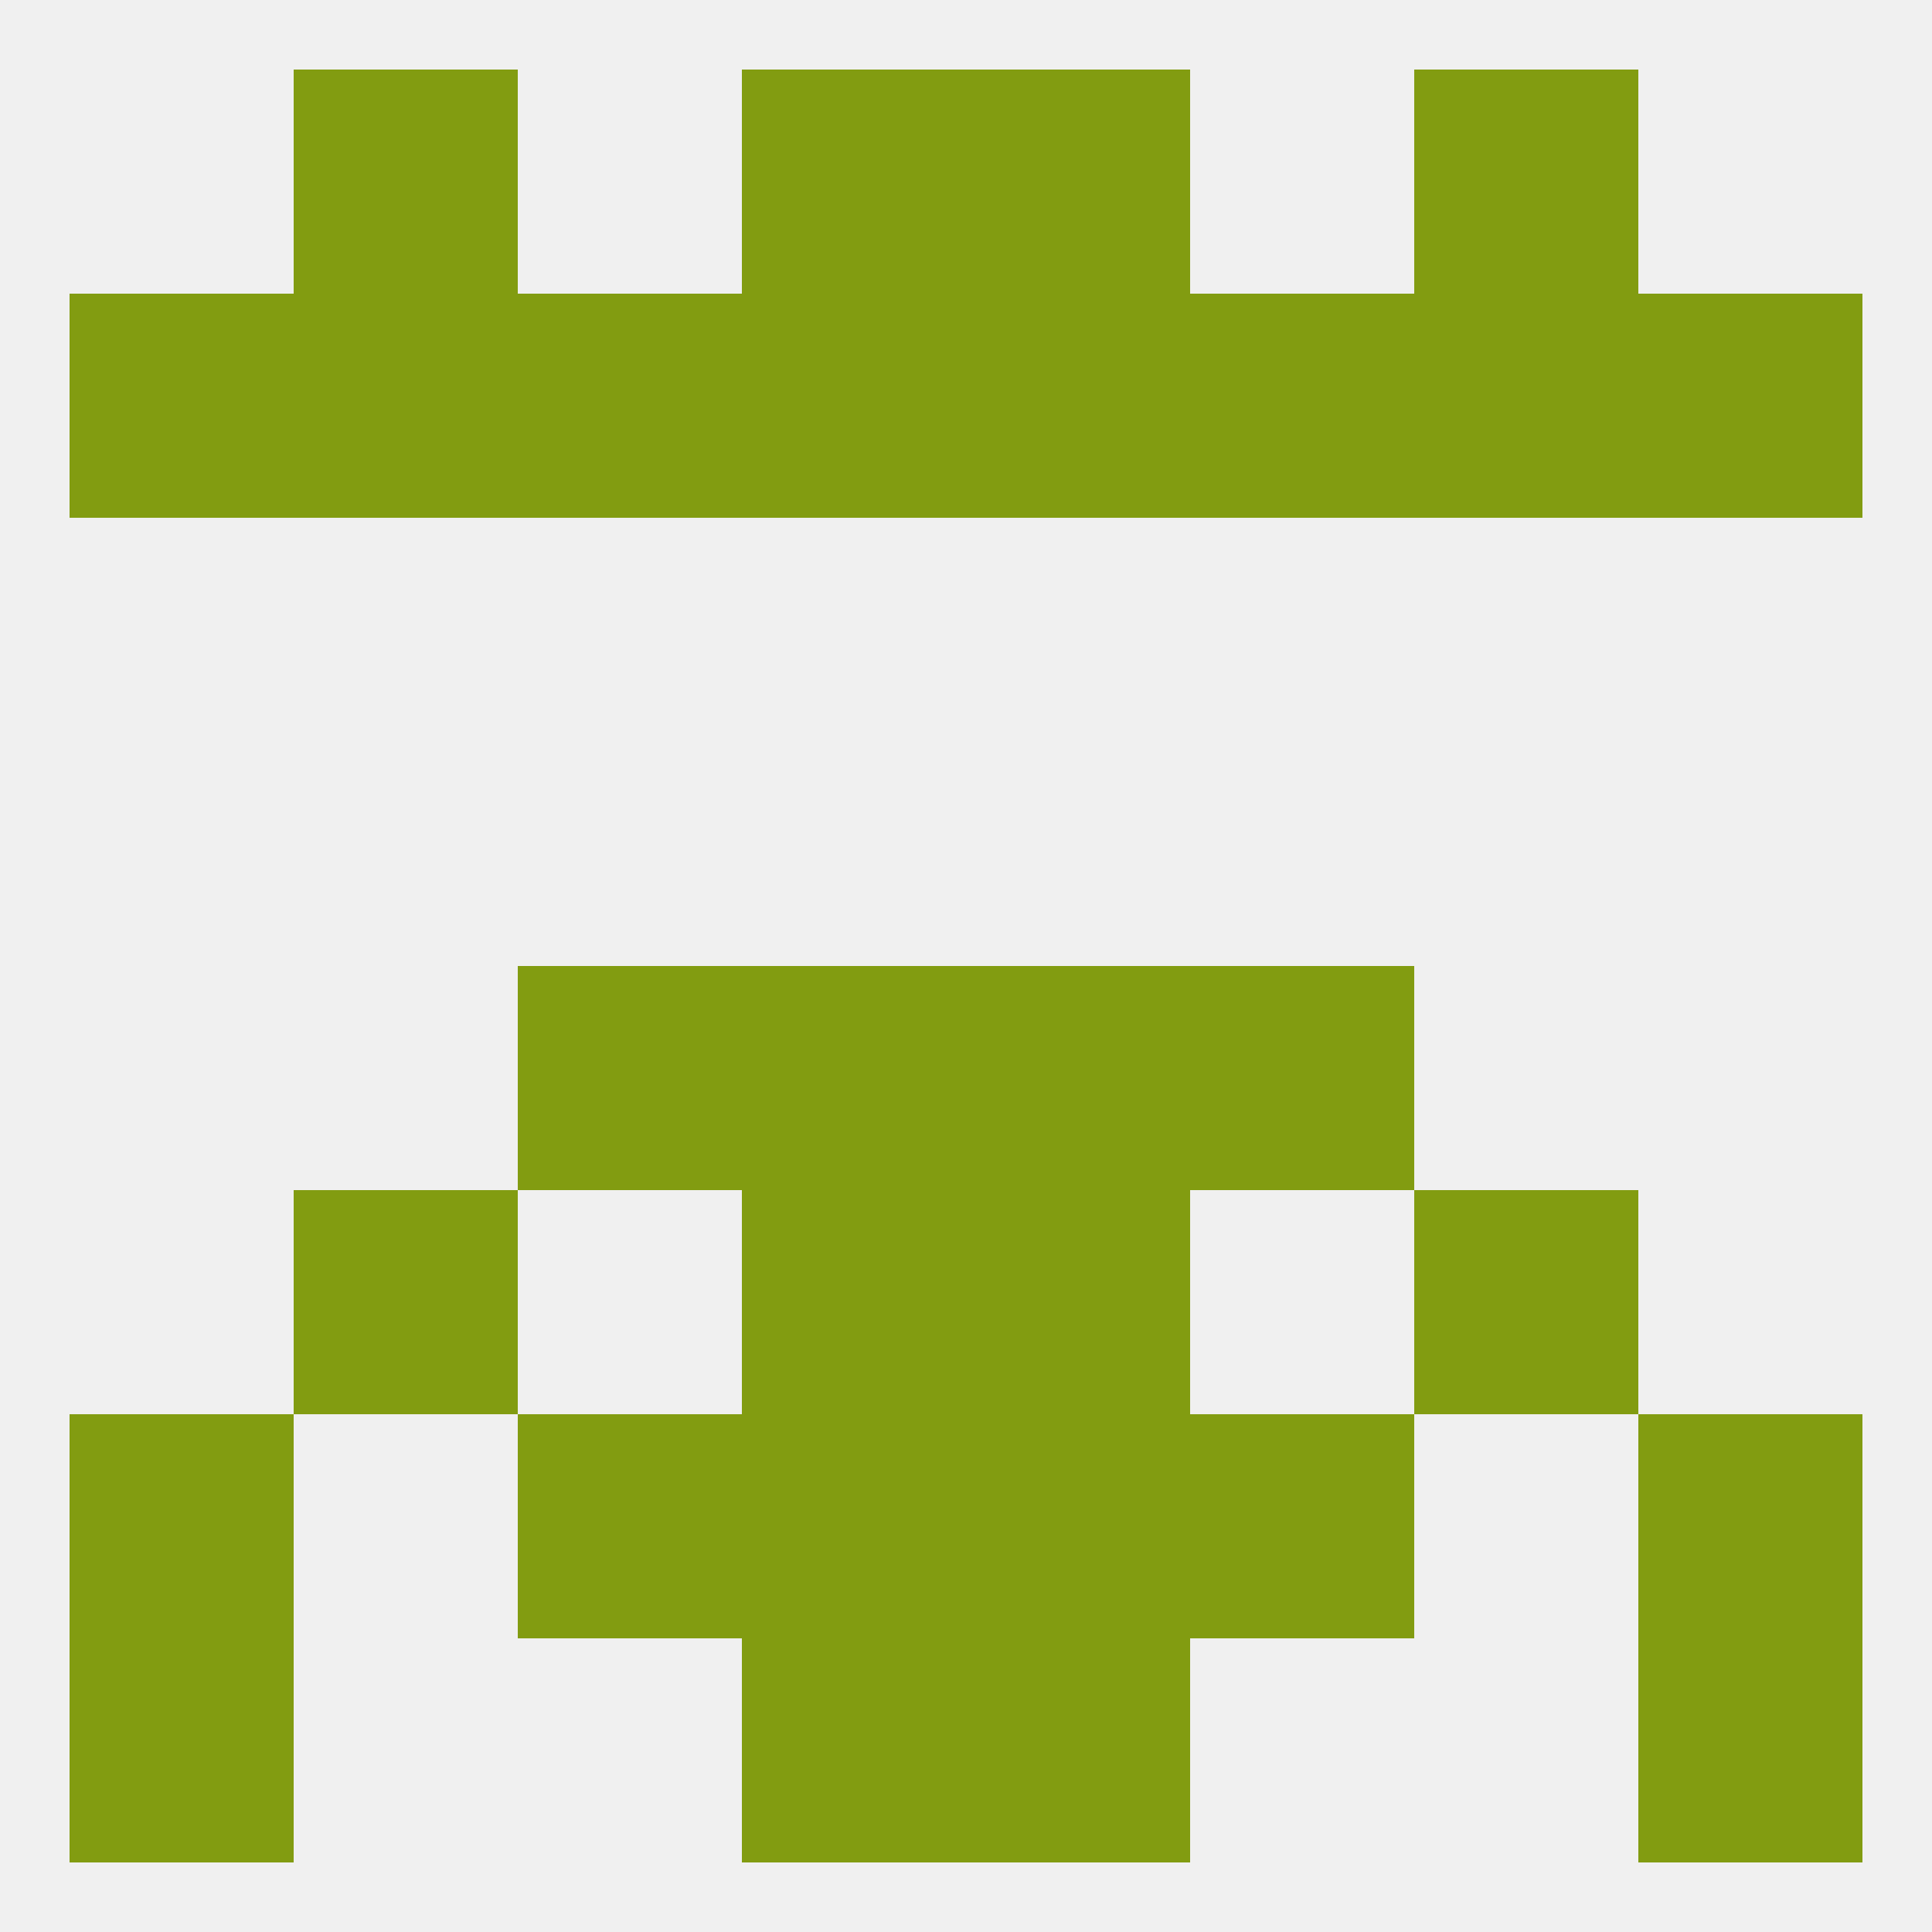
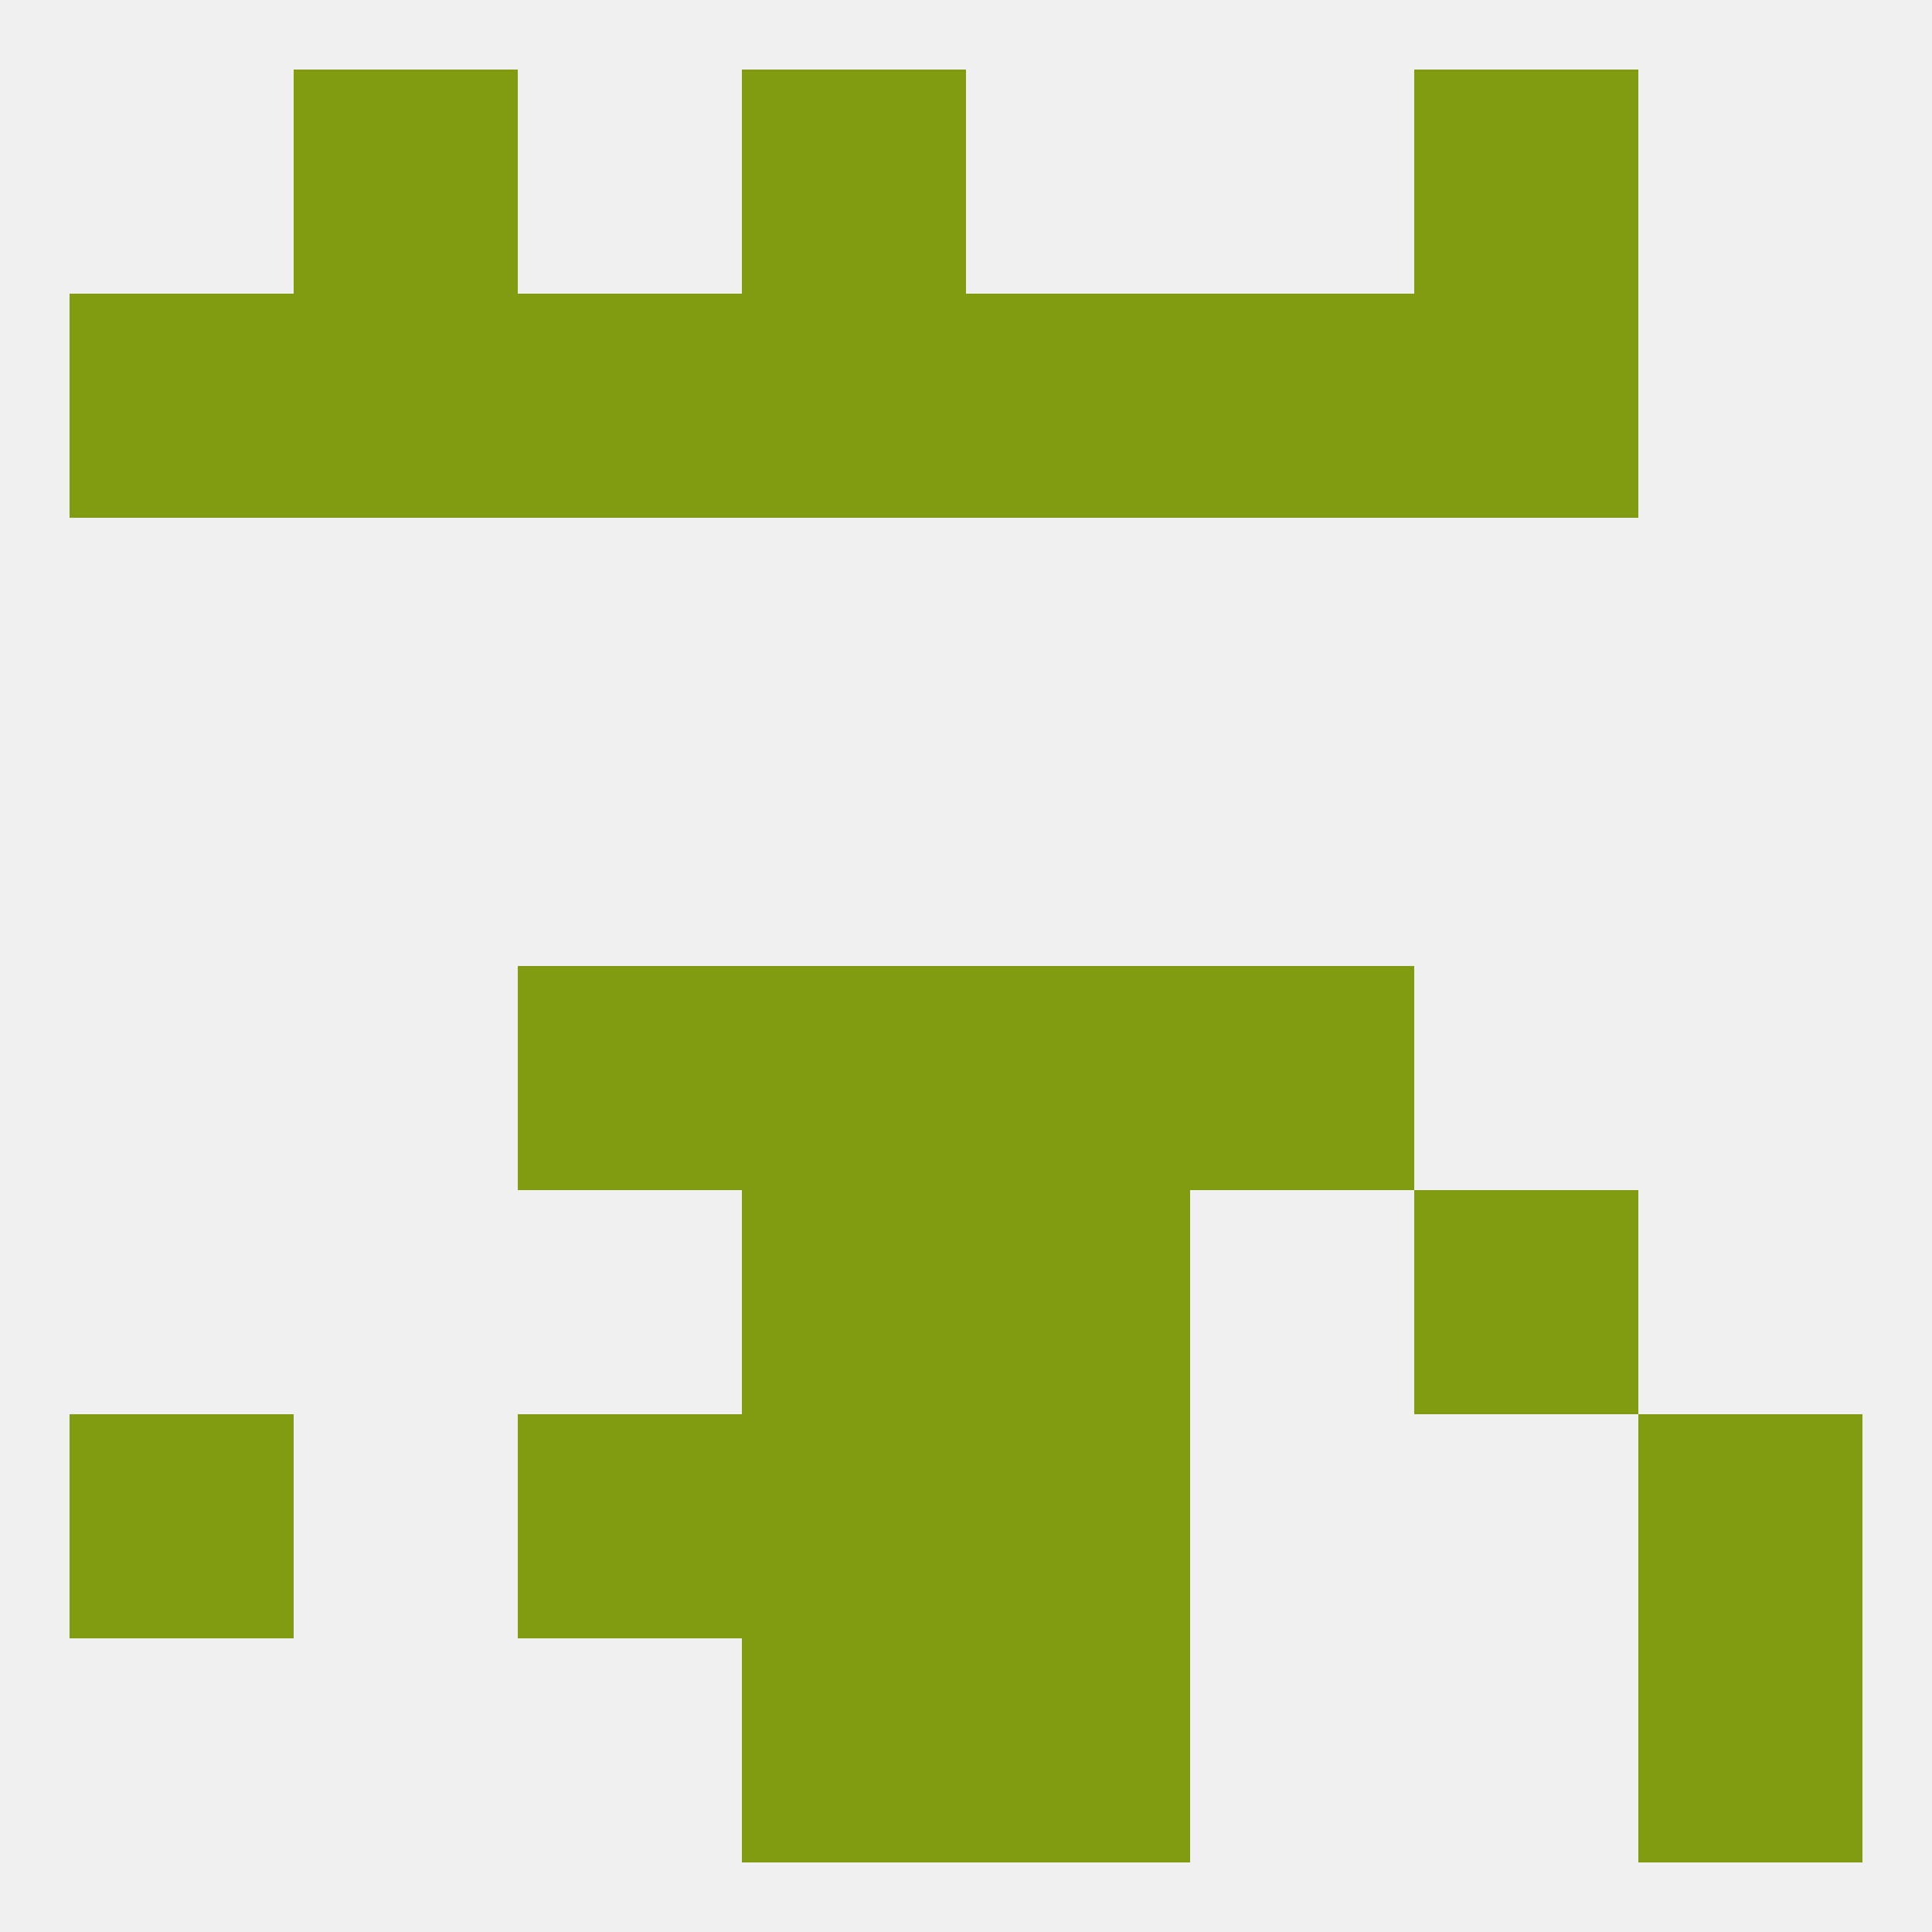
<svg xmlns="http://www.w3.org/2000/svg" version="1.1" baseprofile="full" width="250" height="250" viewBox="0 0 250 250">
  <rect width="100%" height="100%" fill="rgba(240,240,240,255)" />
-   <rect x="38" y="154" width="29" height="29" fill="rgba(130,156,17,255)" />
  <rect x="183" y="154" width="29" height="29" fill="rgba(130,156,17,255)" />
  <rect x="96" y="154" width="29" height="29" fill="rgba(130,156,17,255)" />
  <rect x="125" y="154" width="29" height="29" fill="rgba(130,156,17,255)" />
  <rect x="125" y="183" width="29" height="29" fill="rgba(130,156,17,255)" />
  <rect x="9" y="183" width="29" height="29" fill="rgba(130,156,17,255)" />
  <rect x="212" y="183" width="29" height="29" fill="rgba(130,156,17,255)" />
  <rect x="67" y="183" width="29" height="29" fill="rgba(130,156,17,255)" />
-   <rect x="154" y="183" width="29" height="29" fill="rgba(130,156,17,255)" />
  <rect x="96" y="183" width="29" height="29" fill="rgba(130,156,17,255)" />
  <rect x="96" y="212" width="29" height="29" fill="rgba(130,156,17,255)" />
  <rect x="125" y="212" width="29" height="29" fill="rgba(130,156,17,255)" />
-   <rect x="9" y="212" width="29" height="29" fill="rgba(130,156,17,255)" />
  <rect x="212" y="212" width="29" height="29" fill="rgba(130,156,17,255)" />
  <rect x="38" y="9" width="29" height="29" fill="rgba(130,156,17,255)" />
  <rect x="183" y="9" width="29" height="29" fill="rgba(130,156,17,255)" />
  <rect x="96" y="9" width="29" height="29" fill="rgba(130,156,17,255)" />
-   <rect x="125" y="9" width="29" height="29" fill="rgba(130,156,17,255)" />
  <rect x="154" y="38" width="29" height="29" fill="rgba(130,156,17,255)" />
  <rect x="9" y="38" width="29" height="29" fill="rgba(130,156,17,255)" />
-   <rect x="212" y="38" width="29" height="29" fill="rgba(130,156,17,255)" />
  <rect x="38" y="38" width="29" height="29" fill="rgba(130,156,17,255)" />
  <rect x="183" y="38" width="29" height="29" fill="rgba(130,156,17,255)" />
  <rect x="96" y="38" width="29" height="29" fill="rgba(130,156,17,255)" />
  <rect x="125" y="38" width="29" height="29" fill="rgba(130,156,17,255)" />
  <rect x="67" y="38" width="29" height="29" fill="rgba(130,156,17,255)" />
  <rect x="96" y="125" width="29" height="29" fill="rgba(130,156,17,255)" />
  <rect x="125" y="125" width="29" height="29" fill="rgba(130,156,17,255)" />
  <rect x="67" y="125" width="29" height="29" fill="rgba(130,156,17,255)" />
  <rect x="154" y="125" width="29" height="29" fill="rgba(130,156,17,255)" />
</svg>